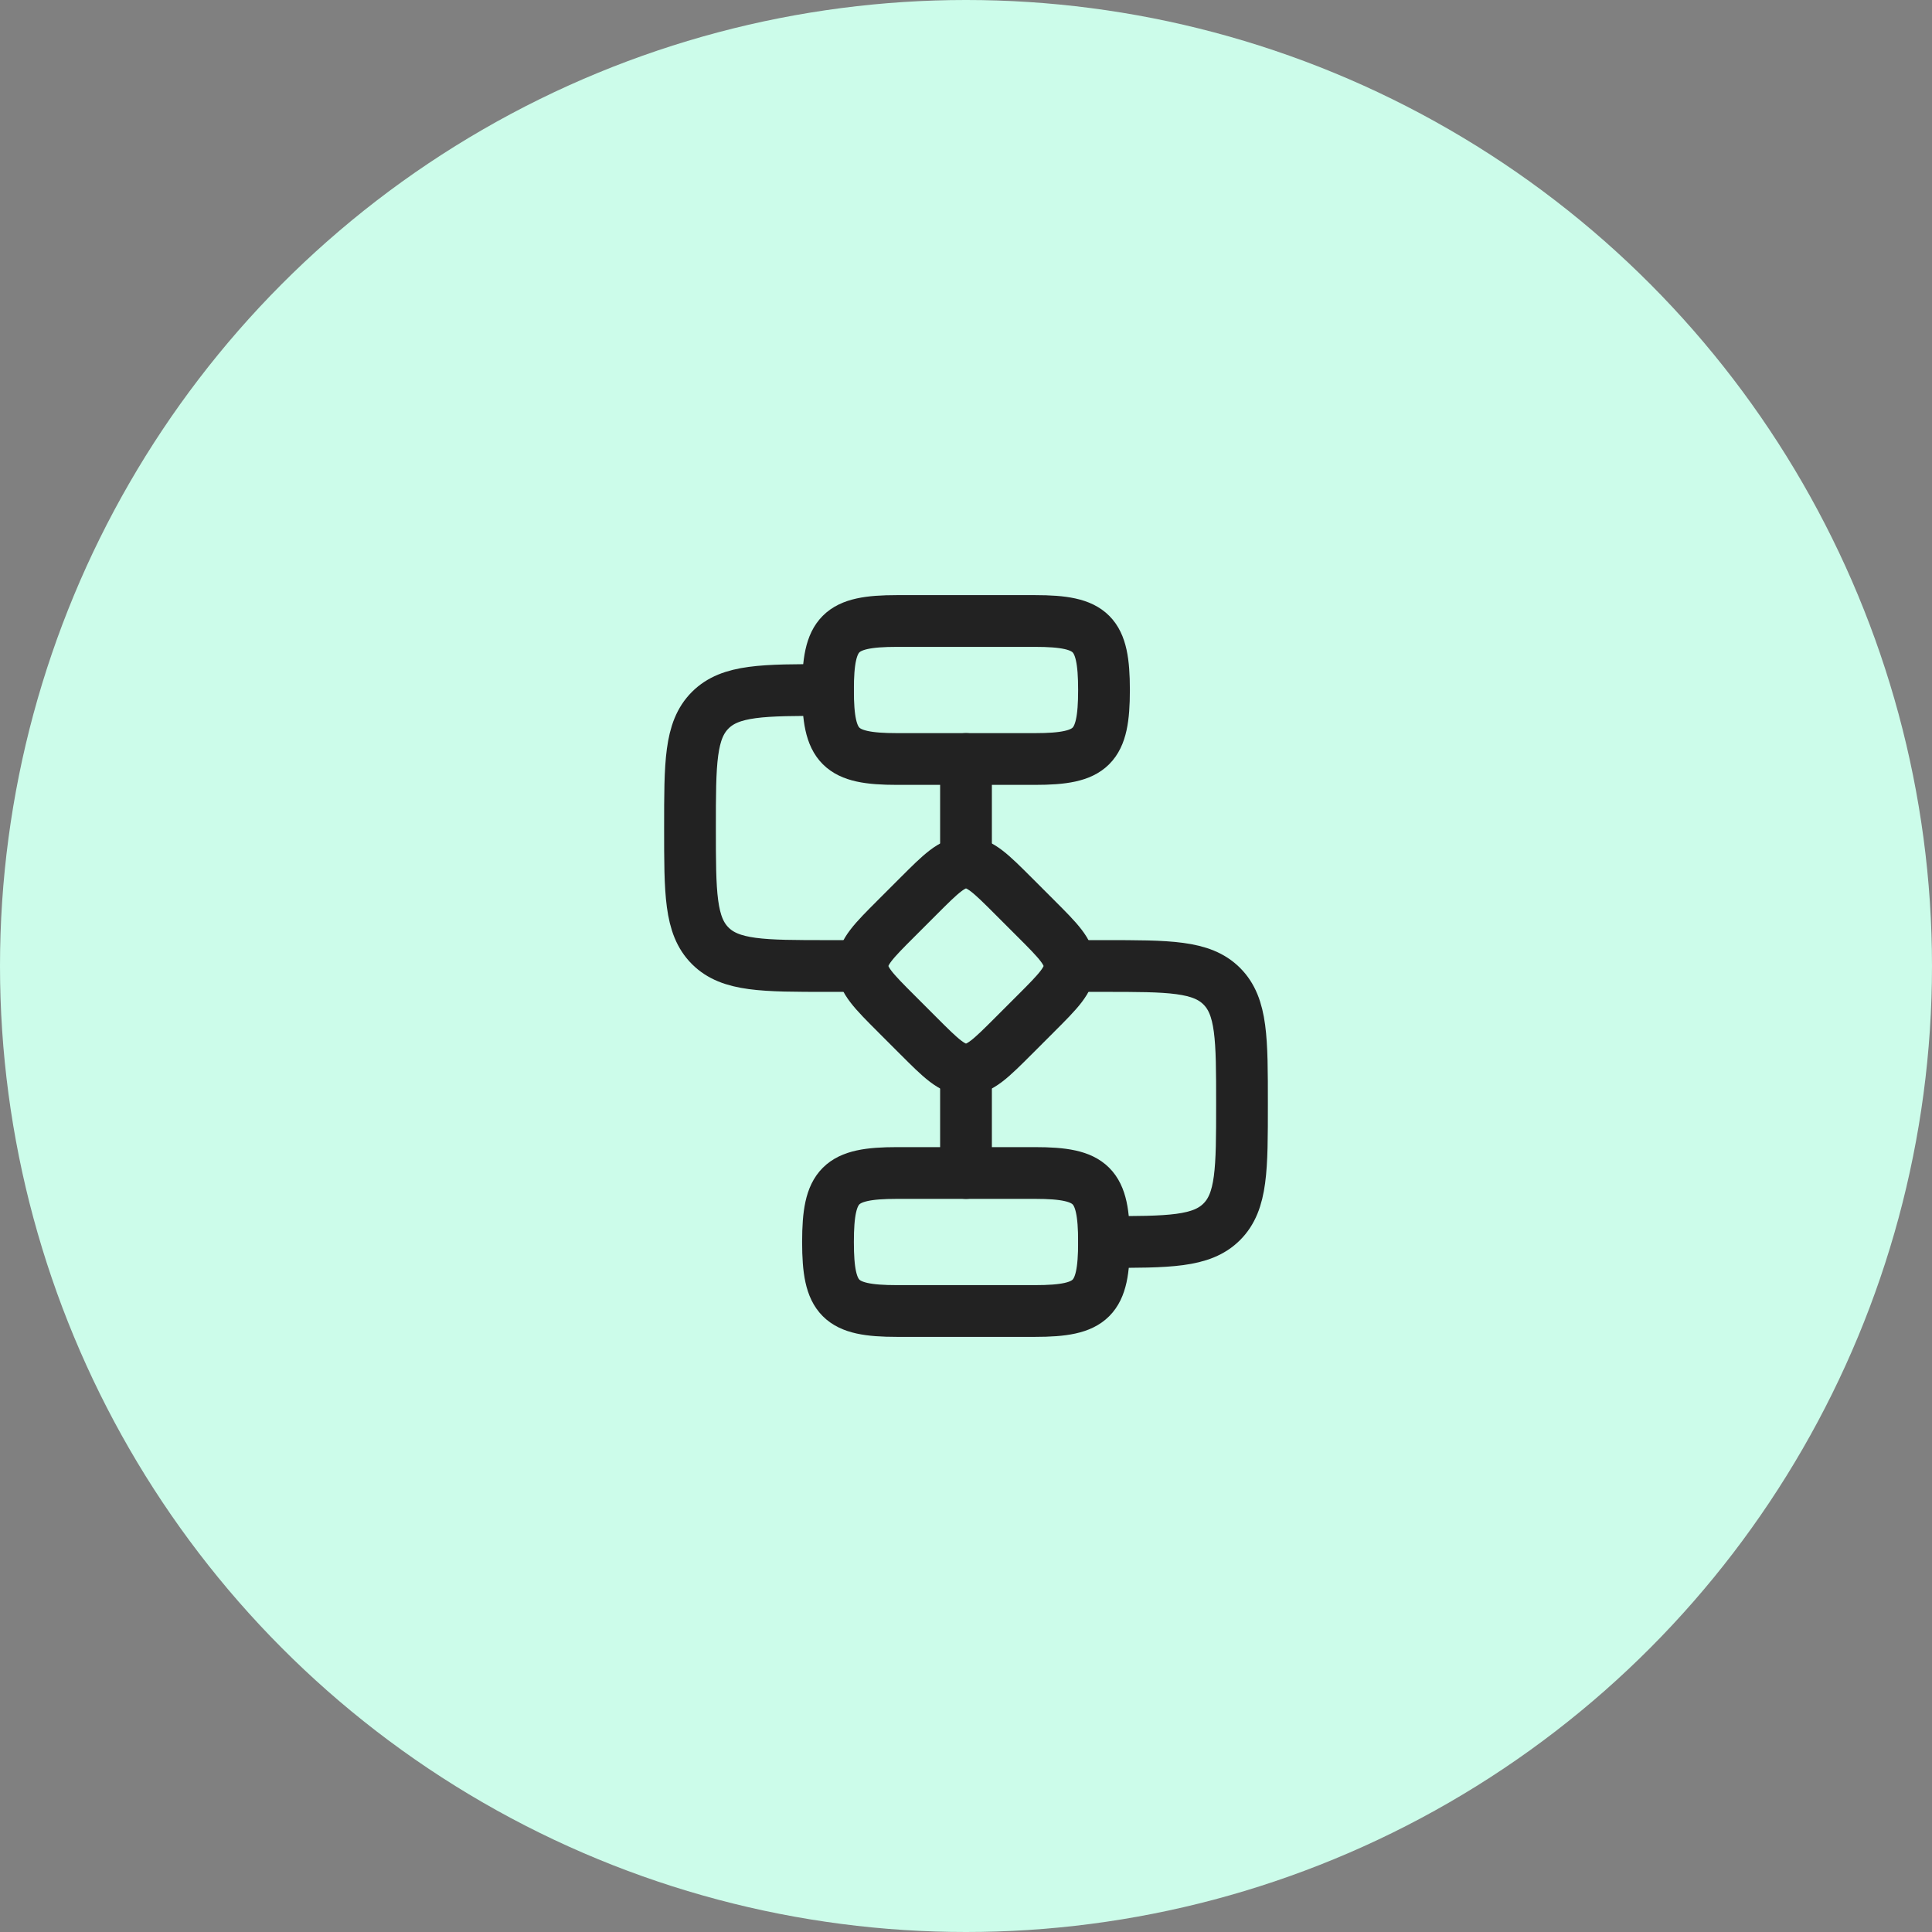
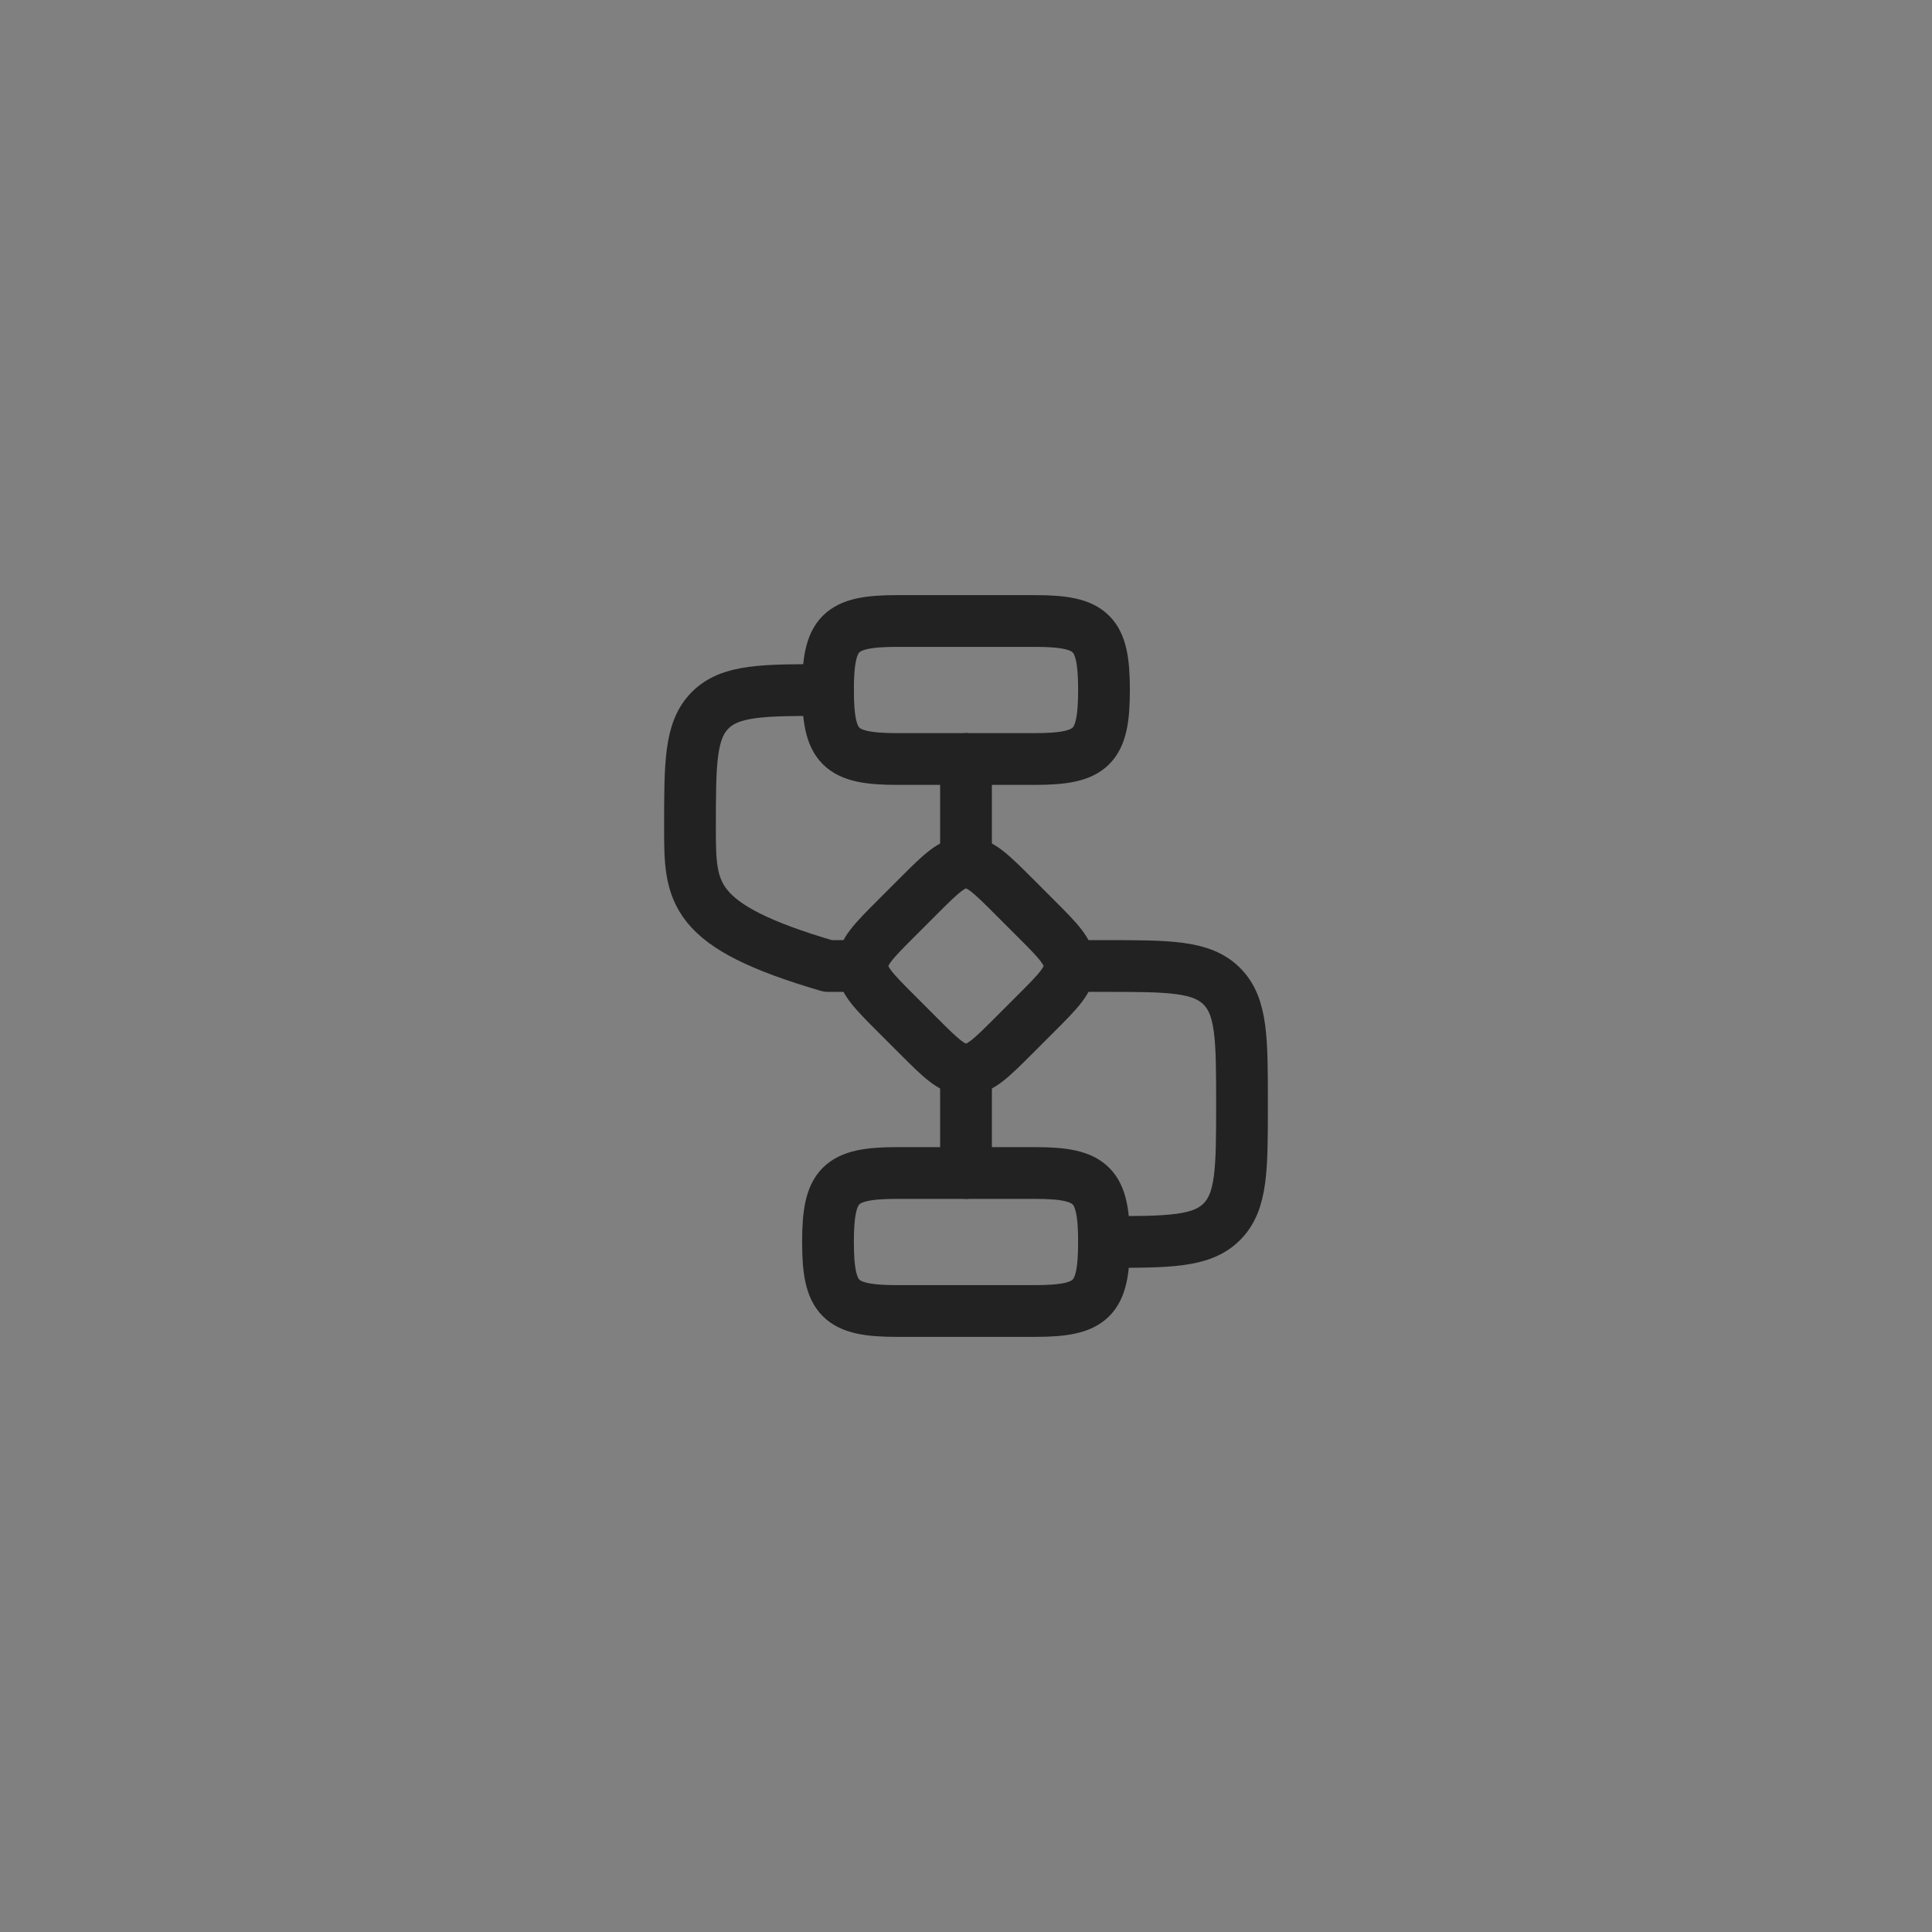
<svg xmlns="http://www.w3.org/2000/svg" width="56" height="56" viewBox="0 0 56 56" fill="none">
  <rect x="0" y="0" width="56" height="56" fill="#808080" stroke="none" />
-   <circle cx="28" cy="28" r="28" fill="#CCFCEA" />
  <path d="M30.028 29.375C30.676 28.727 31 28.403 31 28C31 27.597 30.676 27.273 30.028 26.625L29.375 25.972C28.727 25.324 28.403 25 28 25C27.597 25 27.273 25.324 26.625 25.972L25.972 26.625C25.324 27.273 25 27.597 25 28C25 28.403 25.324 28.727 25.972 29.375L26.625 30.028C27.273 30.676 27.597 31 28 31C28.403 31 28.727 30.676 29.375 30.028L30.028 29.375Z" stroke="#222222" stroke-width="1.5" />
  <path d="M24 20C24 18.345 24.345 18 26 18H30C31.655 18 32 18.345 32 20C32 21.655 31.655 22 30 22H26C24.345 22 24 21.655 24 20Z" stroke="#222222" stroke-width="1.5" />
  <path d="M24 36C24 34.345 24.345 34 26 34H30C31.655 34 32 34.345 32 36C32 37.655 31.655 38 30 38H26C24.345 38 24 37.655 24 36Z" stroke="#222222" stroke-width="1.5" />
-   <path d="M24.5 28H24C22.114 28 21.172 28 20.586 27.414C20 26.828 20 25.886 20 24C20 22.114 20 21.172 20.586 20.586C21.172 20 22.114 20 24 20" stroke="#222222" stroke-width="1.5" stroke-linecap="round" stroke-linejoin="round" />
+   <path d="M24.5 28H24C20 26.828 20 25.886 20 24C20 22.114 20 21.172 20.586 20.586C21.172 20 22.114 20 24 20" stroke="#222222" stroke-width="1.5" stroke-linecap="round" stroke-linejoin="round" />
  <path d="M31.5 28H32C33.886 28 34.828 28 35.414 28.586C36 29.172 36 30.114 36 32C36 33.886 36 34.828 35.414 35.414C34.828 36 33.886 36 32 36" stroke="#222222" stroke-width="1.5" stroke-linecap="round" stroke-linejoin="round" />
  <path d="M28 24.5V22M28 31.5V34" stroke="#222222" stroke-width="1.5" stroke-linecap="round" stroke-linejoin="round" />
</svg>